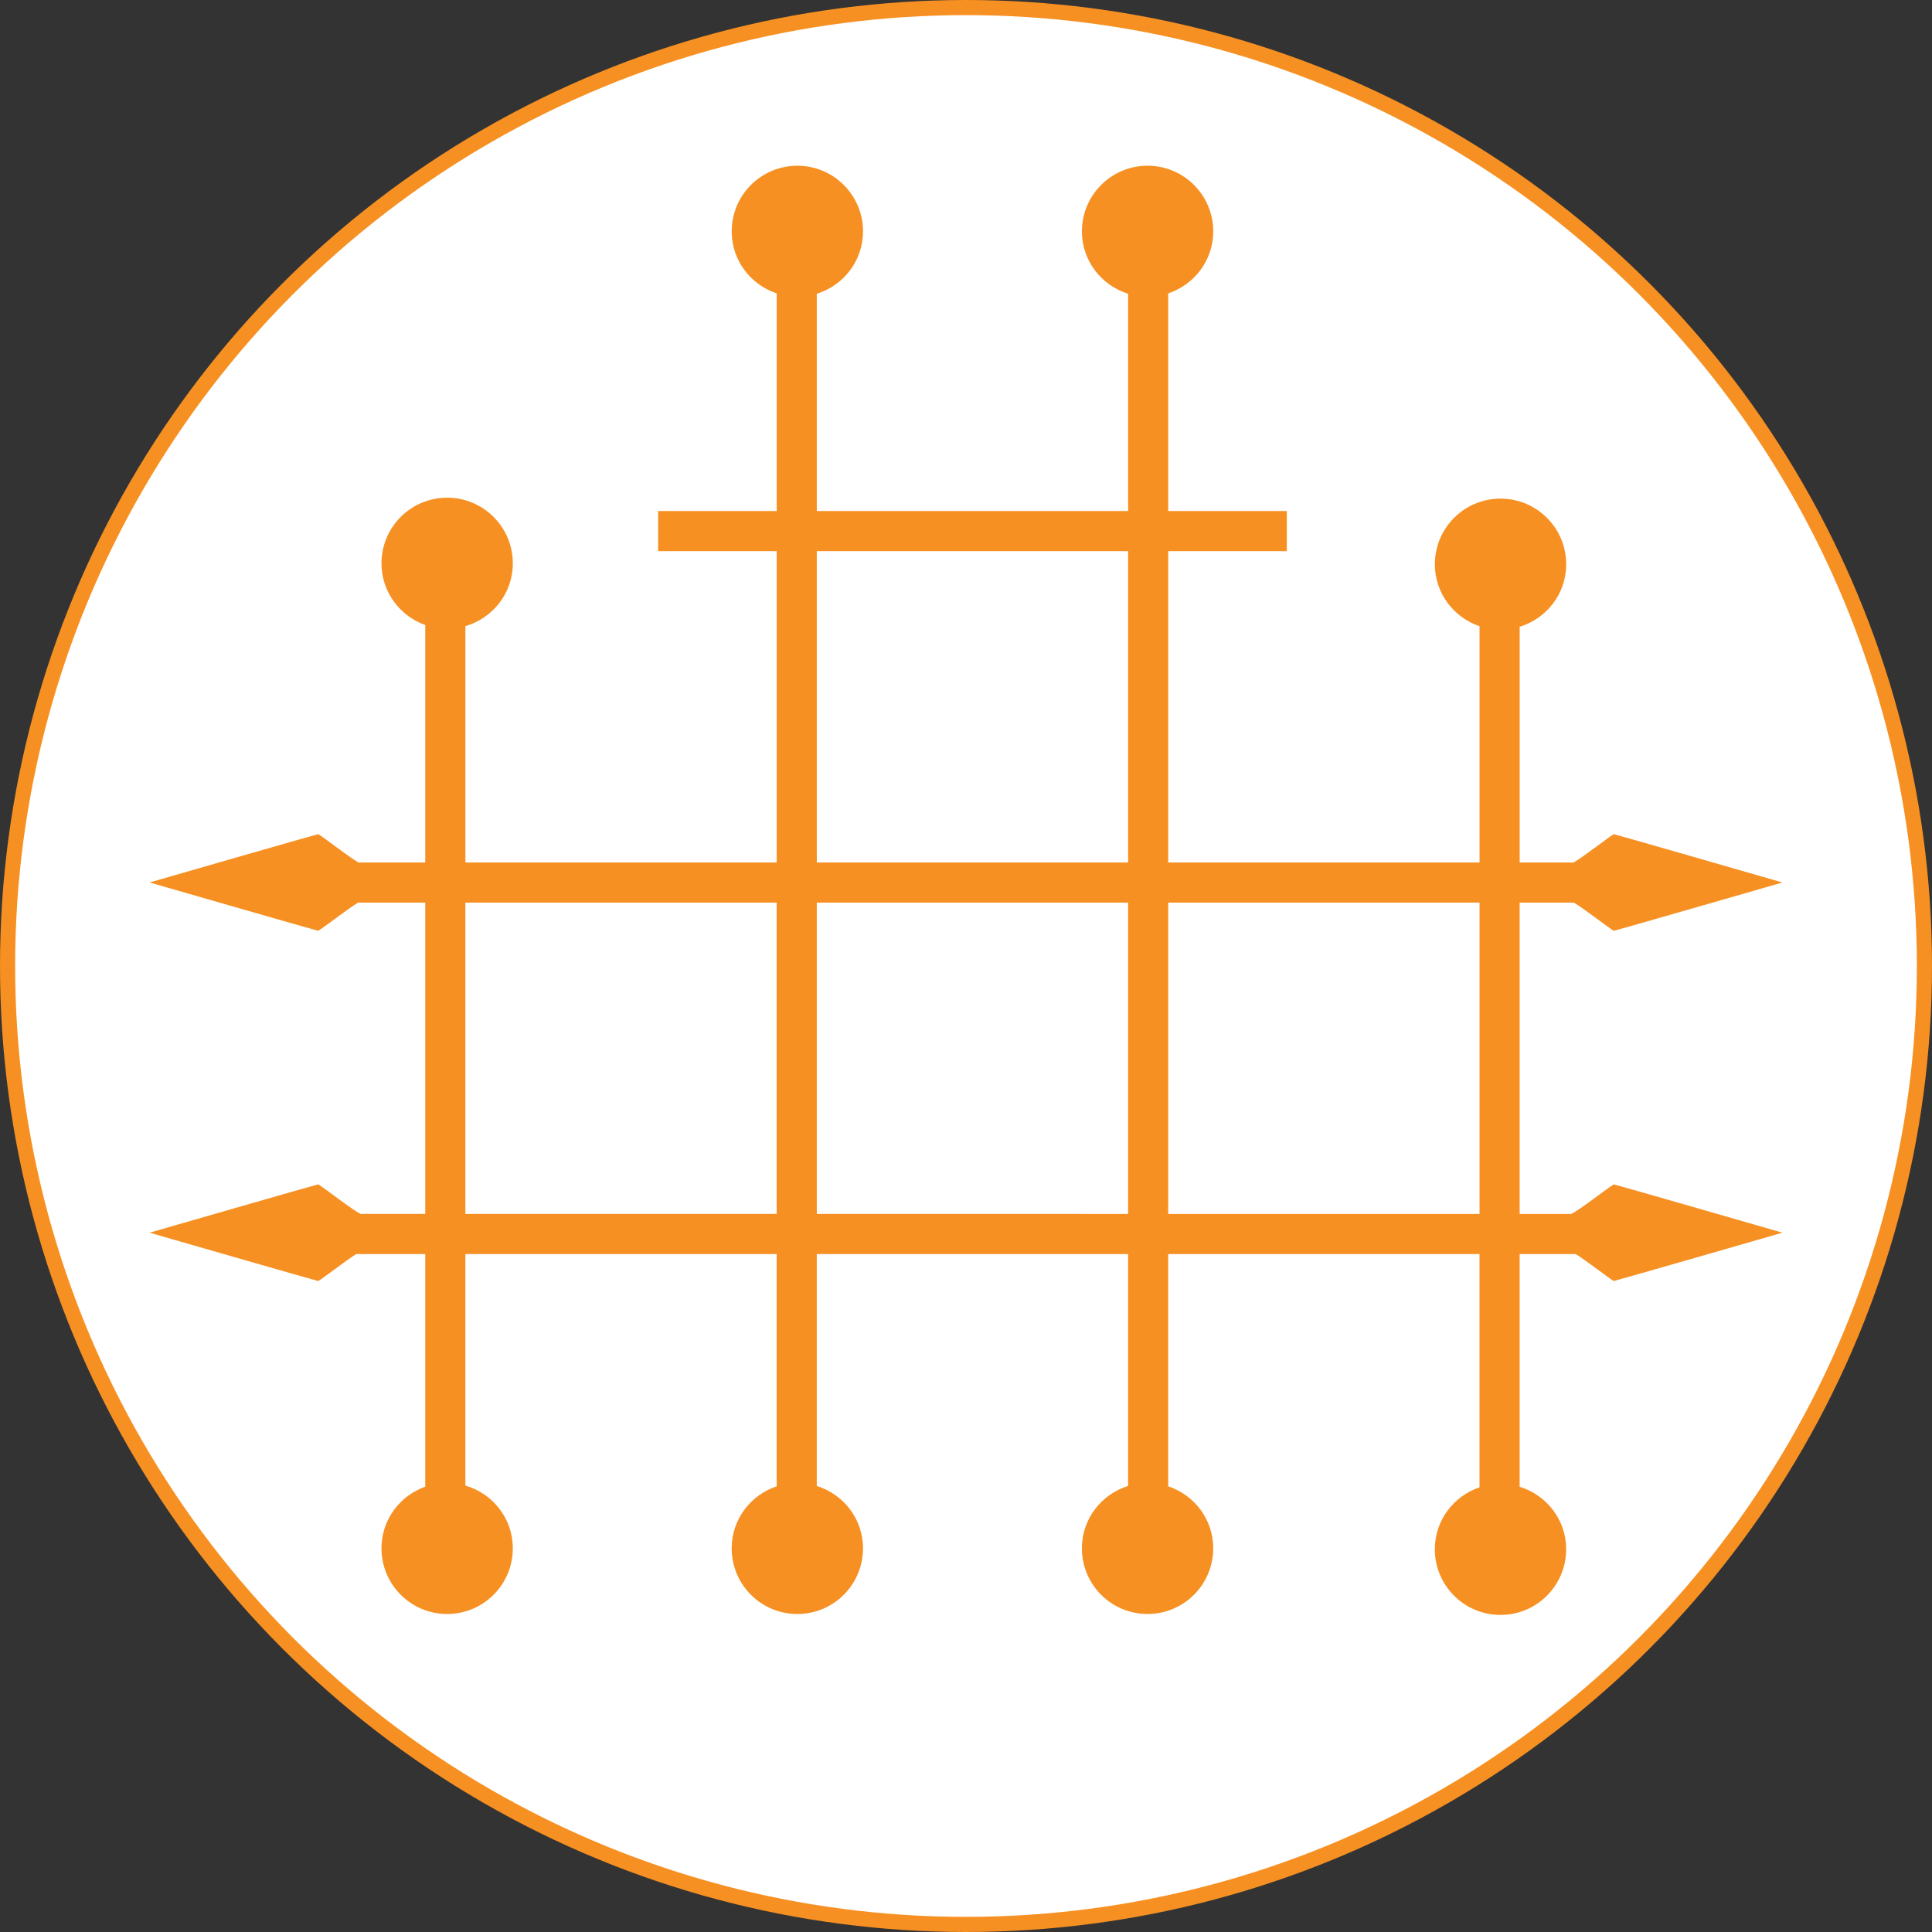
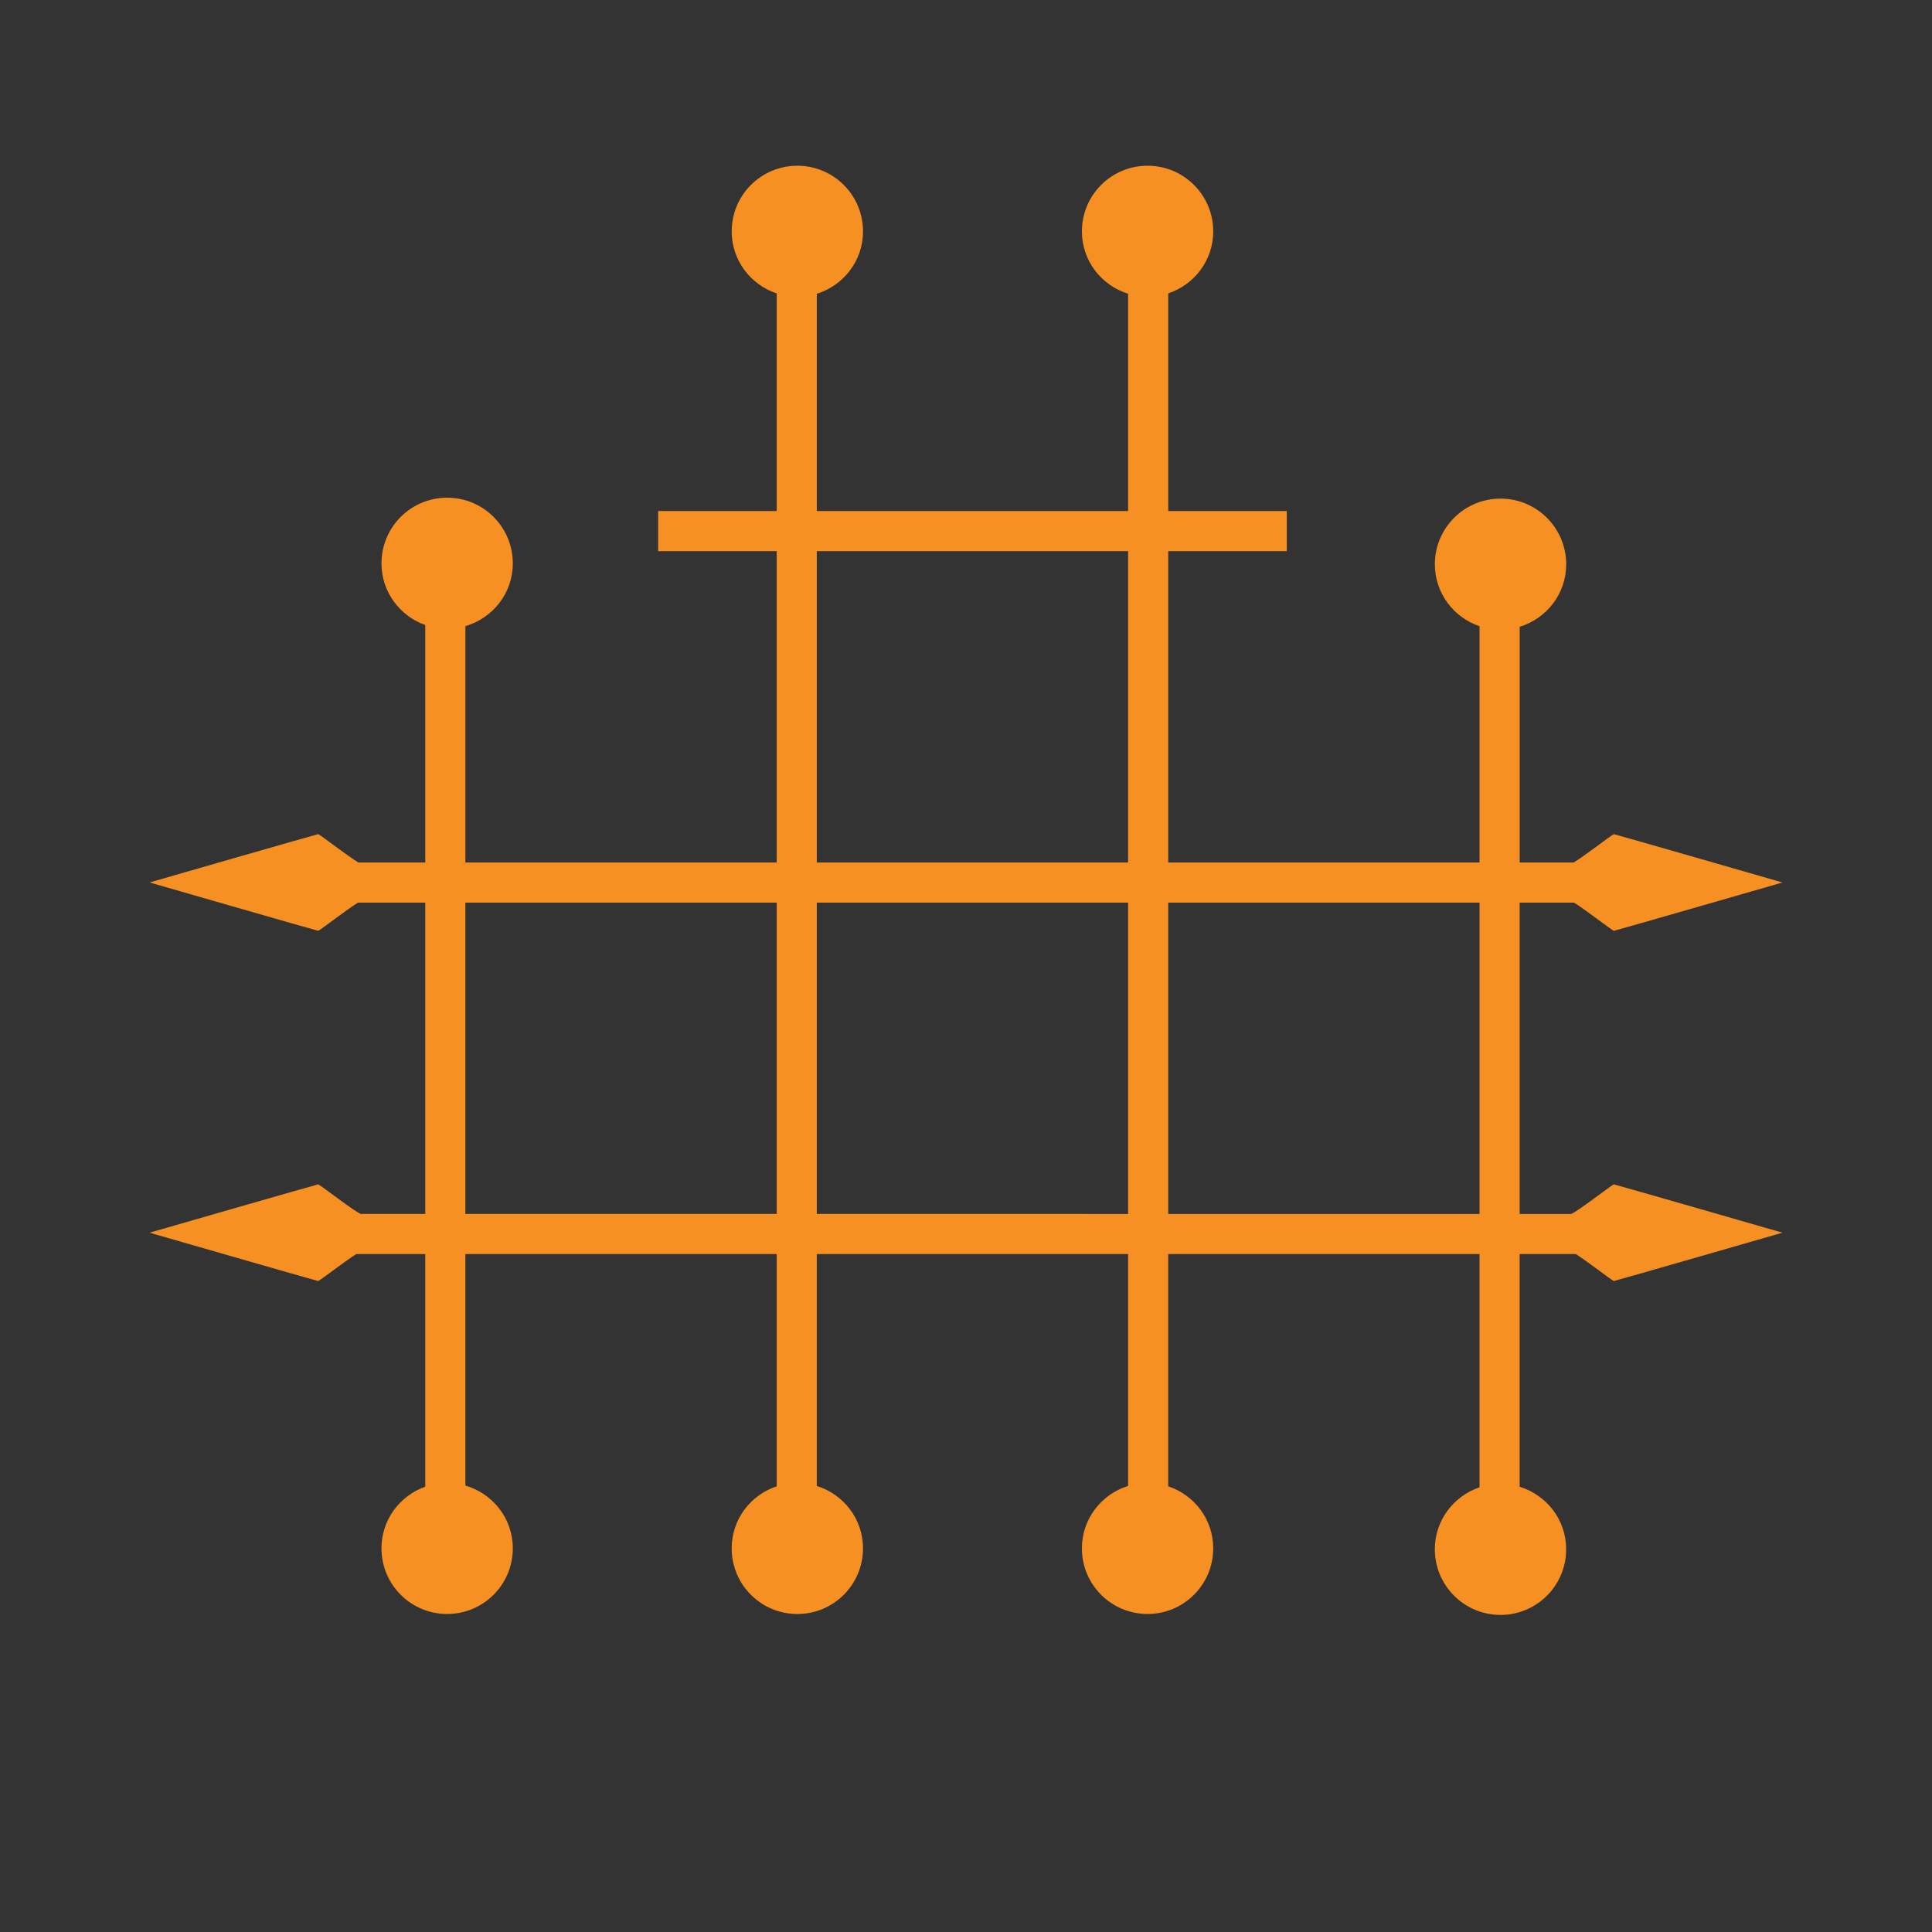
<svg xmlns="http://www.w3.org/2000/svg" version="1.1" id="Layer_1" x="0px" y="0px" width="127.666px" height="127.666px" viewBox="0 0 127.666 127.666" enable-background="new 0 0 127.666 127.666" xml:space="preserve">
  <rect x="0" y="0" width="127.666" height="127.666" fill="#333333" stroke="none" />
-   <circle fill="#FFFFFF" stroke="#F79022" stroke-miterlimit="10" cx="63.833" cy="63.833" r="63.333" />
  <path id="Security_Products" fill="#F79022" d="M23.66,59.645H28.1v20.571h-4.256c-0.396-0.139-2.518-1.793-2.814-1.955  c-0.073,0.001-11.146,3.195-11.146,3.195s11.073,3.194,11.146,3.195c0.249-0.137,1.785-1.323,2.507-1.783H28.1V98.24  c-1.682,0.598-2.893,2.187-2.893,4.073c0,2.396,1.943,4.339,4.34,4.339s4.339-1.942,4.339-4.339c0-1.975-1.328-3.623-3.134-4.148  V82.868h20.57v15.348c-1.723,0.574-2.973,2.182-2.973,4.098c0,2.396,1.942,4.339,4.339,4.339s4.339-1.942,4.339-4.339  c0-1.945-1.289-3.573-3.054-4.123V82.868h20.571V98.19c-1.764,0.551-3.053,2.178-3.053,4.124c0,2.396,1.941,4.338,4.338,4.338  s4.34-1.941,4.34-4.338c0-1.917-1.25-3.524-2.974-4.1V82.868h20.571v15.413c-1.713,0.582-2.953,2.184-2.953,4.093  c0,2.396,1.942,4.339,4.339,4.339s4.339-1.942,4.339-4.339c0-1.953-1.299-3.585-3.073-4.13V82.868h3.712  c0.721,0.46,2.256,1.646,2.506,1.783c0.074-0.001,11.146-3.195,11.146-3.195s-11.072-3.194-11.146-3.194  c-0.297,0.162-2.42,1.815-2.814,1.955h-3.403V59.645h3.587c0.656,0.393,2.368,1.721,2.632,1.865  c0.073-0.002,11.146-3.195,11.146-3.195s-11.072-3.195-11.146-3.195c-0.268,0.145-2.013,1.498-2.651,1.875h-3.567V41.417  c1.775-0.545,3.074-2.176,3.074-4.129c0-2.396-1.943-4.34-4.34-4.34s-4.339,1.943-4.339,4.34c0,1.908,1.241,3.512,2.953,4.092  v15.615H77.196V36.422h7.835V33.77h-7.835V19.387c1.724-0.574,2.974-2.182,2.974-4.098c0-2.396-1.942-4.338-4.339-4.338  s-4.339,1.941-4.339,4.338c0,1.945,1.289,3.572,3.053,4.123V33.77H53.974V19.413c1.765-0.551,3.054-2.178,3.054-4.123  c0-2.396-1.942-4.338-4.339-4.338s-4.339,1.941-4.339,4.338c0,1.916,1.25,3.523,2.973,4.098V33.77h-7.834v2.652h7.834v20.572h-20.57  V41.375c1.806-0.525,3.134-2.174,3.134-4.148c0-2.396-1.942-4.34-4.339-4.34s-4.34,1.943-4.34,4.34c0,1.887,1.211,3.475,2.893,4.074  v15.693h-4.42c-0.639-0.377-2.384-1.73-2.65-1.875c-0.073,0-11.146,3.194-11.146,3.194s11.073,3.194,11.146,3.195  C21.293,61.365,23.004,60.037,23.66,59.645z M53.974,80.216V59.645h20.571v20.572L53.974,80.216z M97.768,59.645v20.572H77.196  V59.645H97.768z M53.974,36.422h20.571v20.572H53.974V36.422z M51.322,59.645v20.571h-20.57V59.645H51.322z" />
</svg>